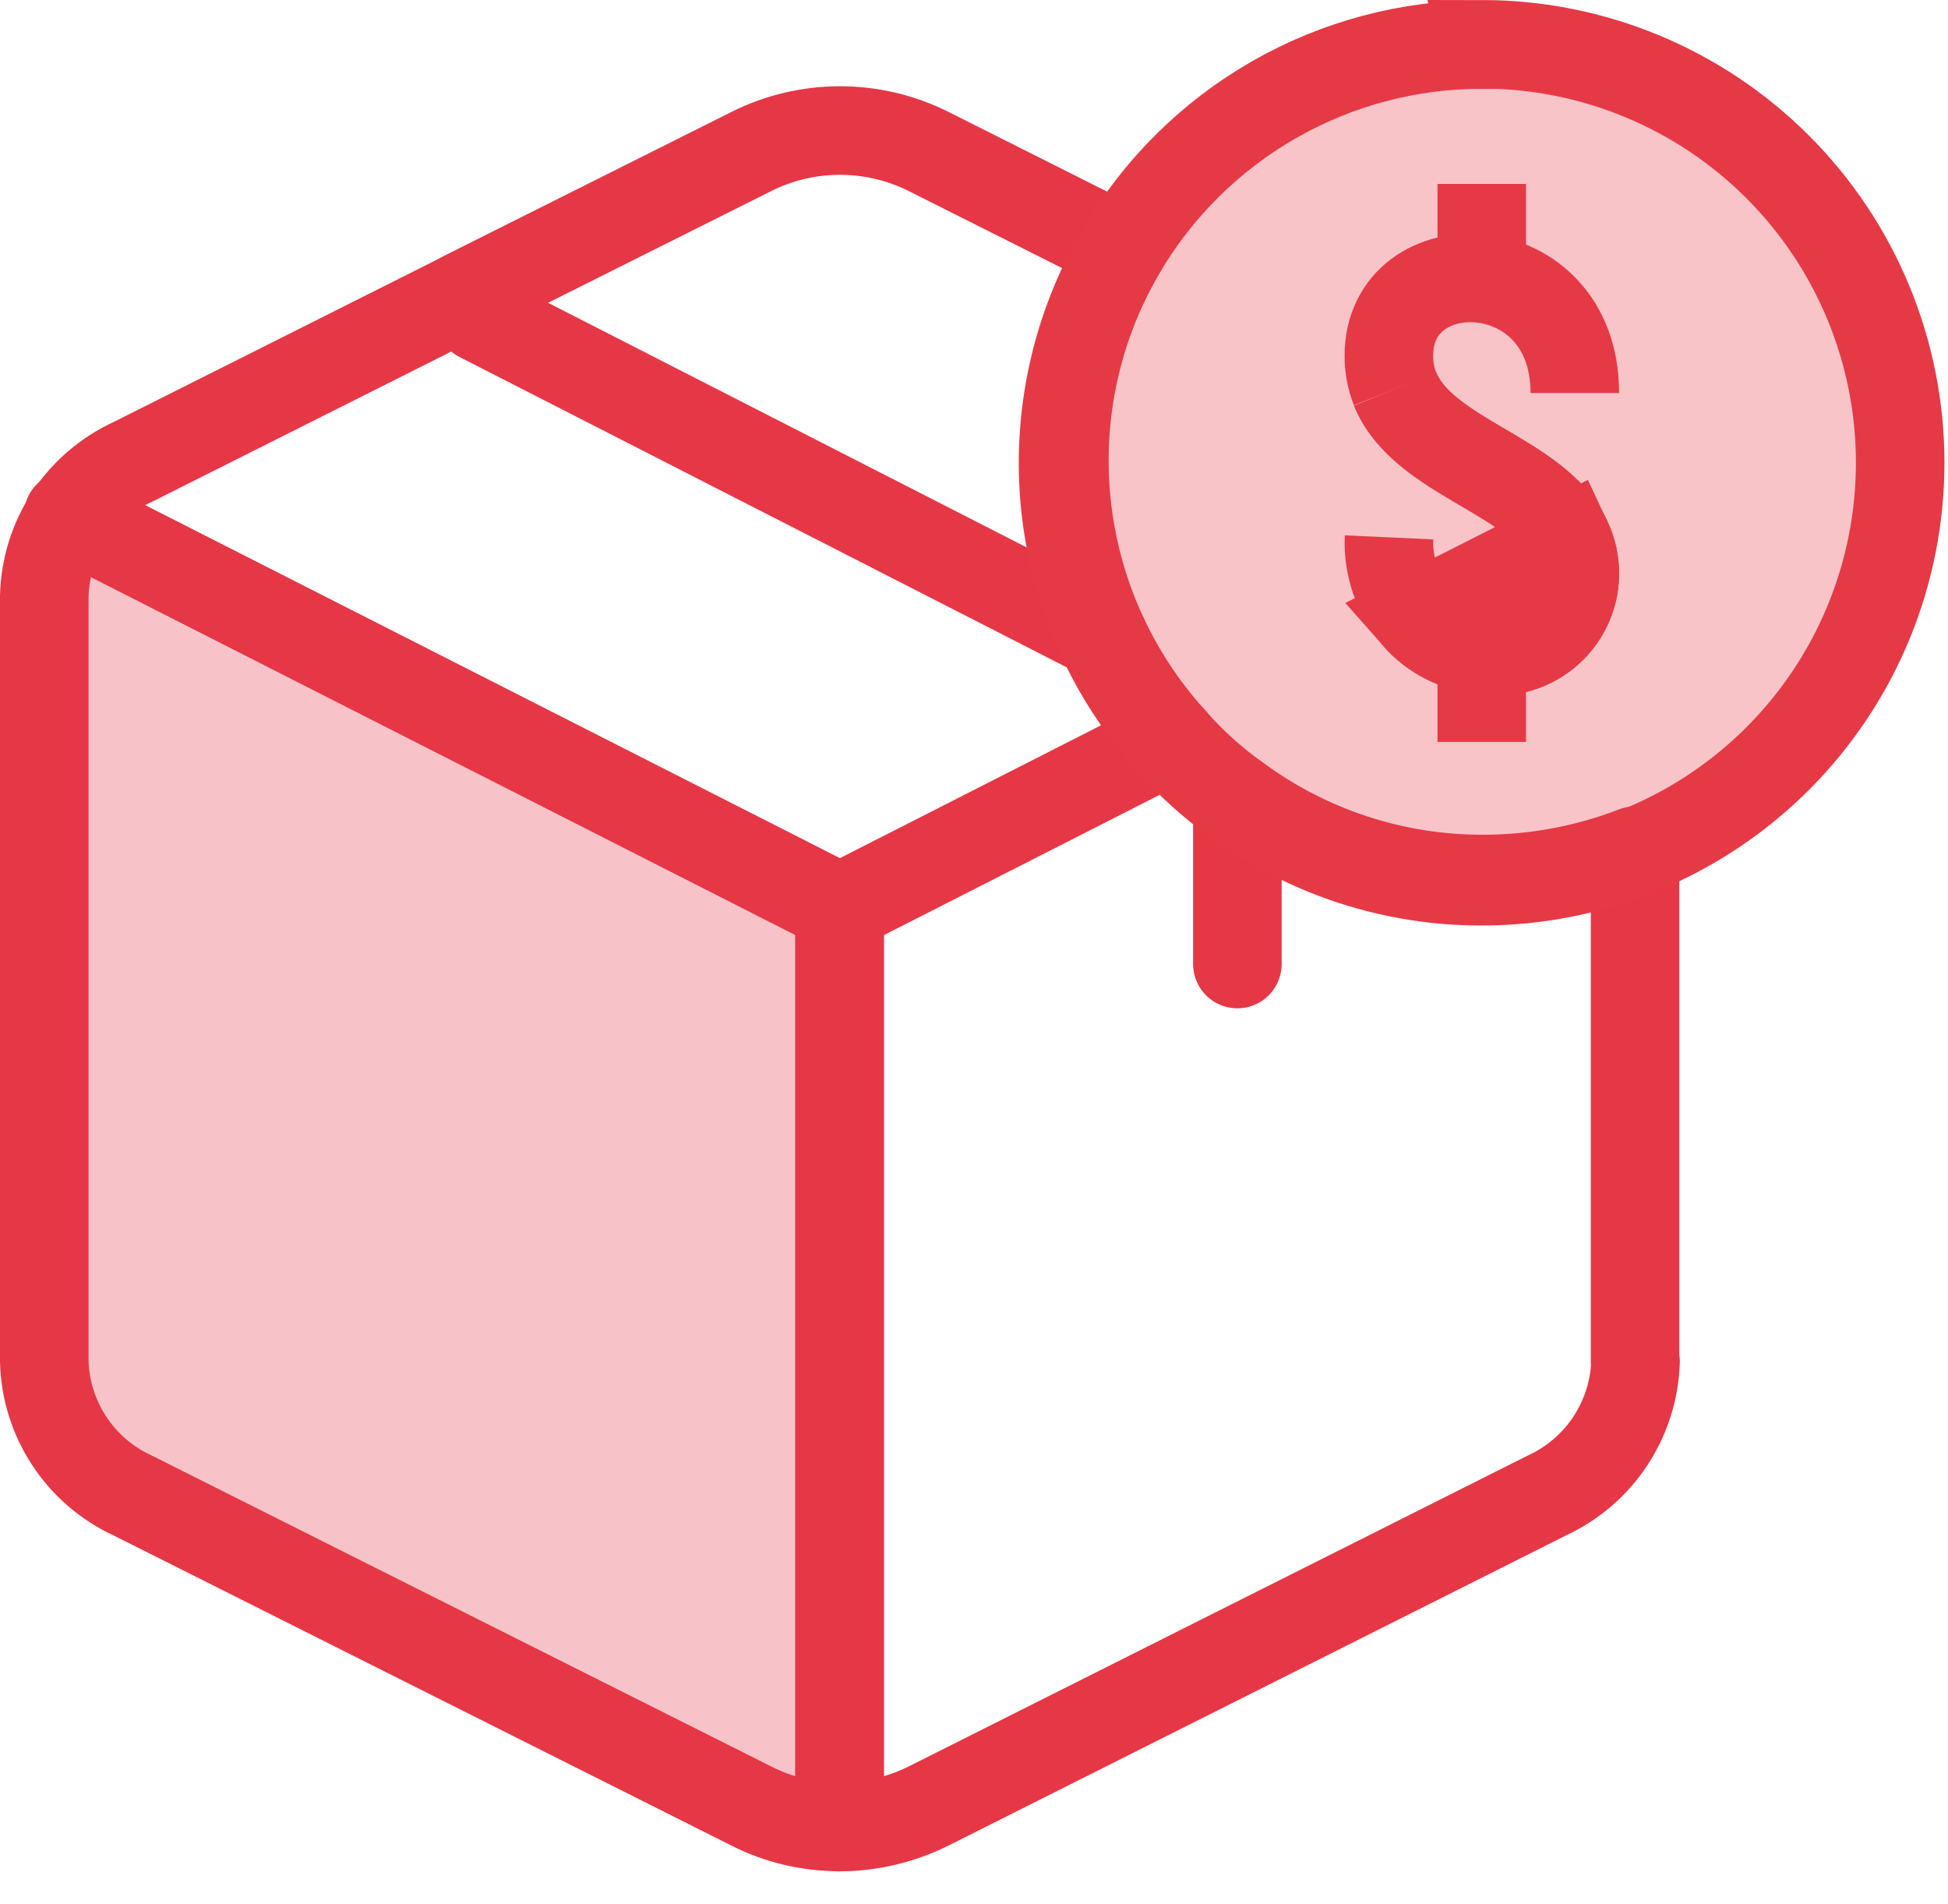
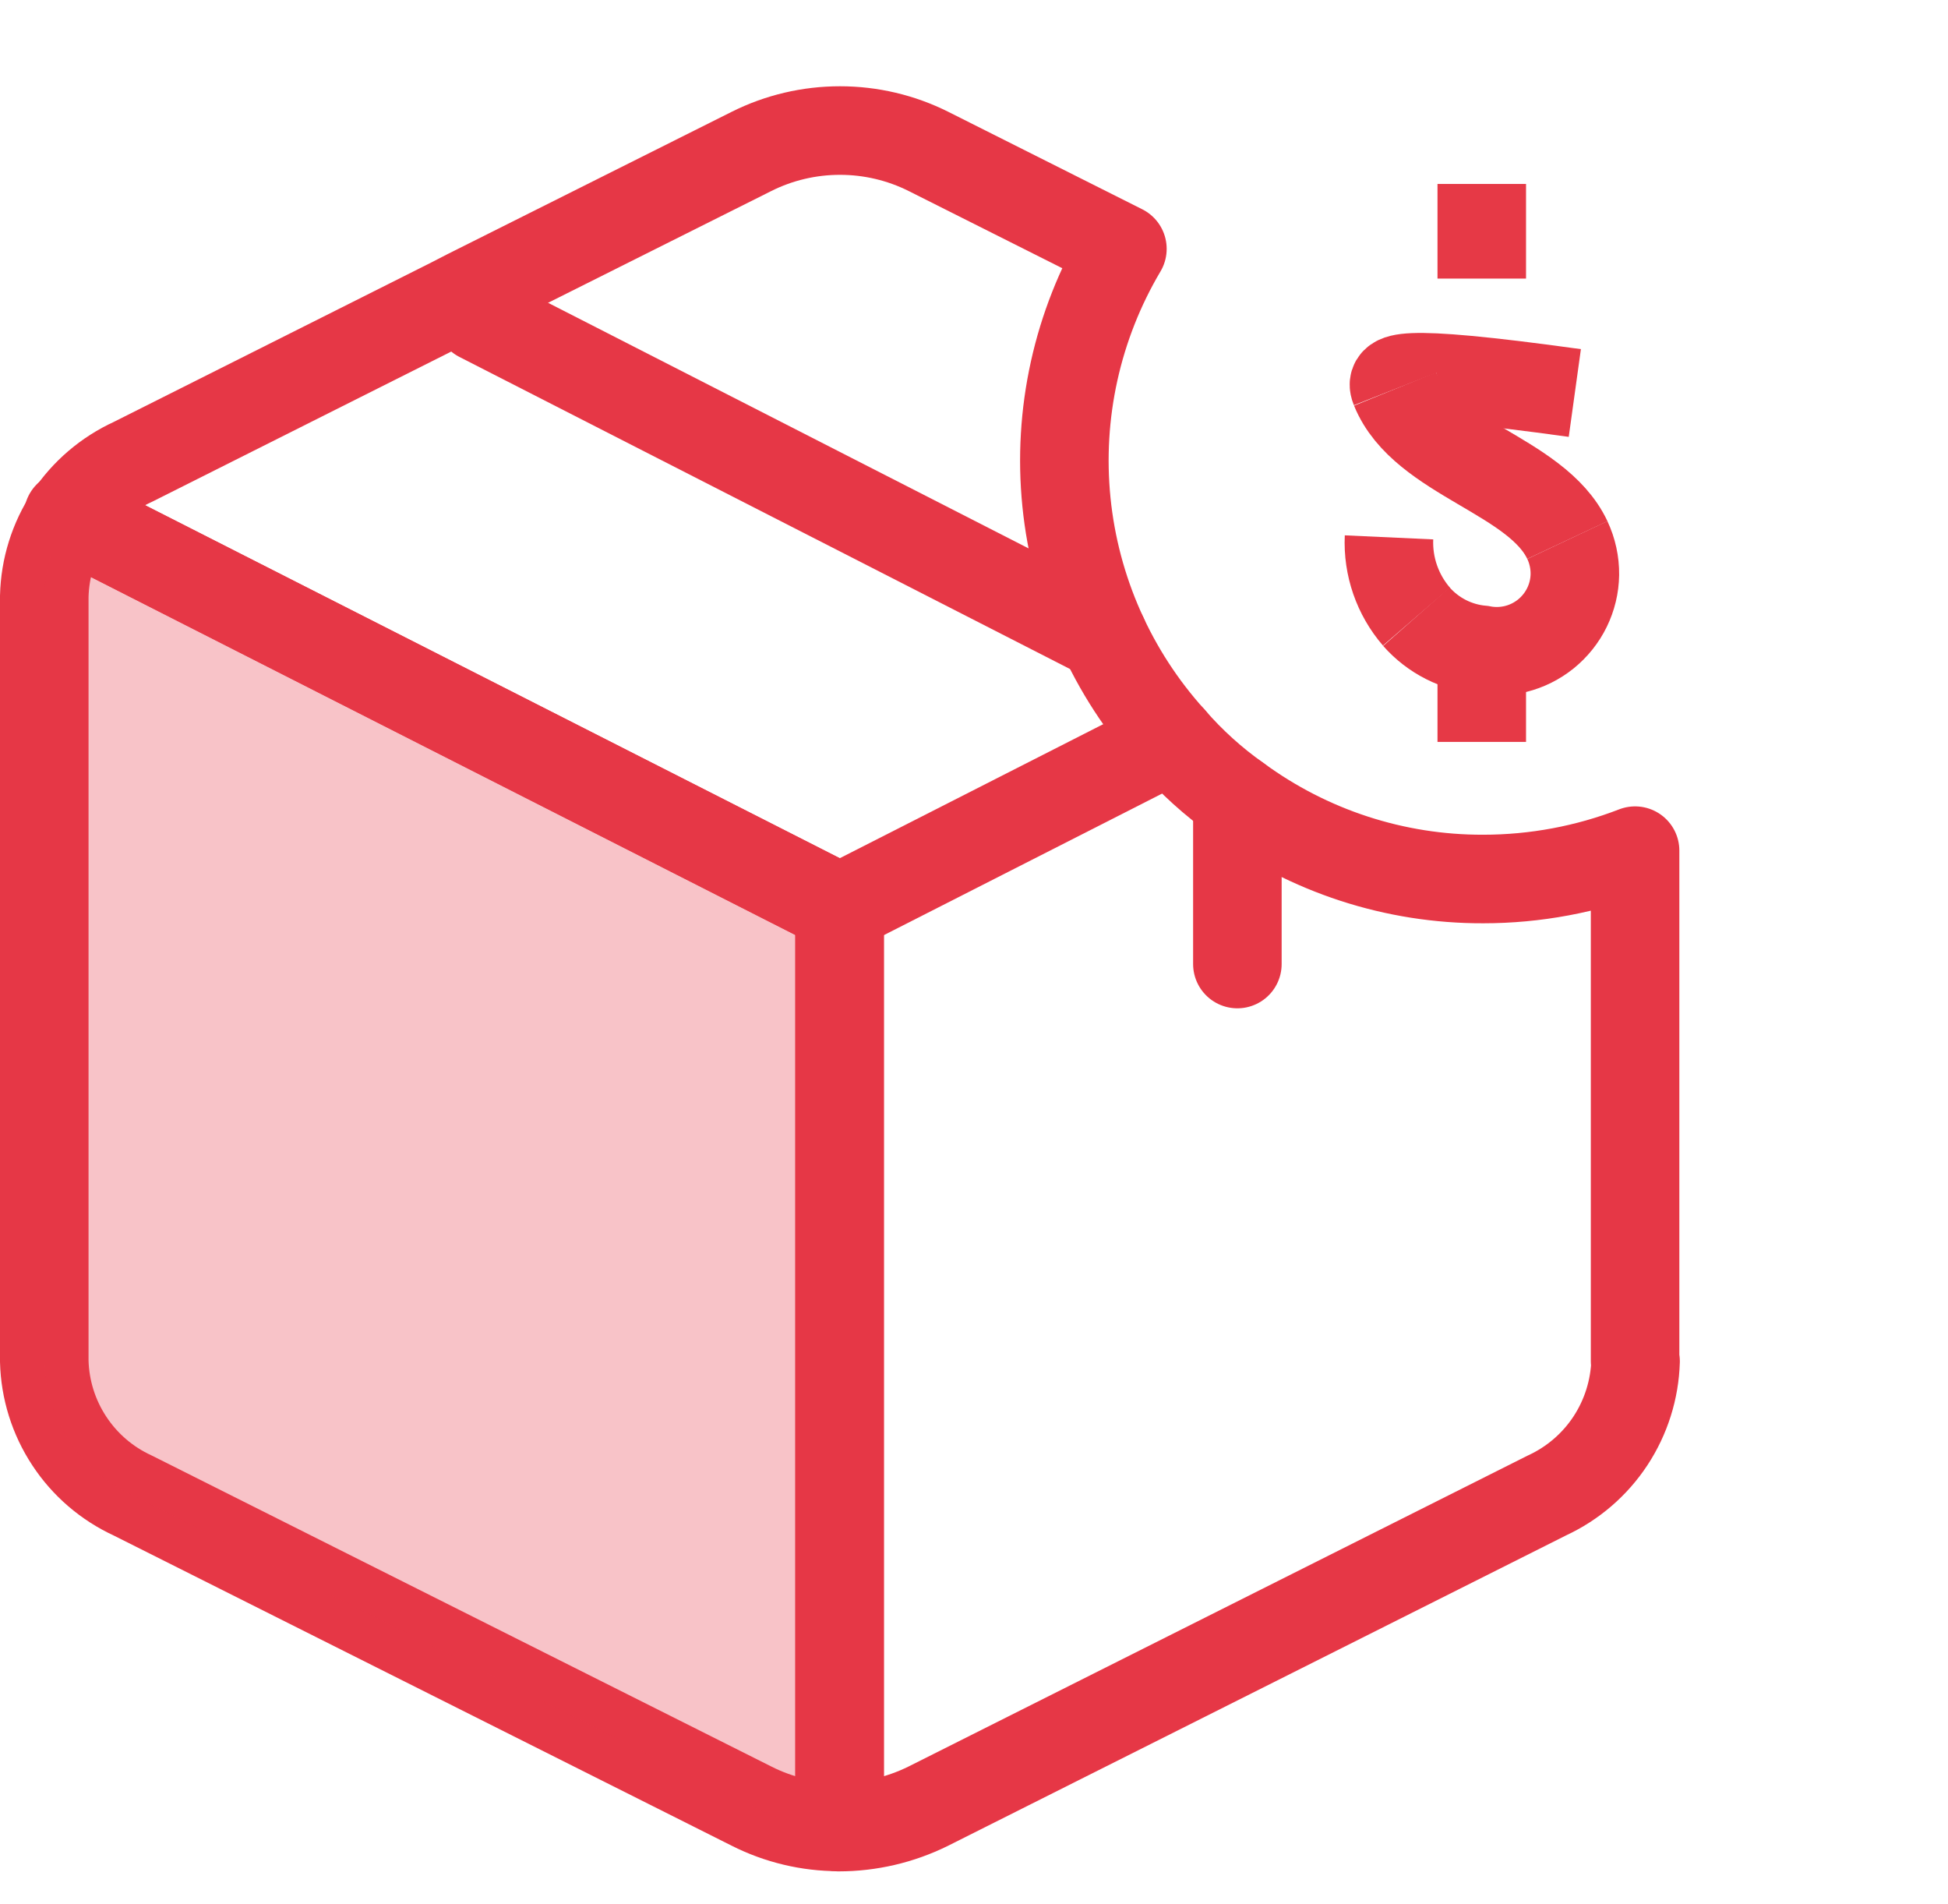
<svg xmlns="http://www.w3.org/2000/svg" width="44" height="43" viewBox="0 0 44 43" fill="none">
  <path d="M27.949 21.77V18.04" stroke="#E63746" stroke-width="2" stroke-linecap="round" stroke-linejoin="round" />
  <path d="M24.922 14.37L10.832 7.17" stroke="#E63746" stroke-width="2" stroke-linecap="round" stroke-linejoin="round" />
  <path d="M18.966 20.5V40.787L18.94 41.256C18.258 41.255 17.585 41.095 16.976 40.787L3 33.773C2.416 33.505 1.919 33.079 1.566 32.542C1.212 32.006 1.016 31.381 1 30.739V13.468C1.015 12.824 1.211 12.198 1.565 11.66L18.966 20.5Z" stroke="#E63746" stroke-width="2" stroke-linecap="round" stroke-linejoin="round" />
  <path opacity="0.3" d="M18.966 20.5V40.787L18.94 41.256C18.258 41.255 17.585 41.095 16.976 40.787L3 33.773C2.416 33.505 1.919 33.079 1.566 32.542C1.212 32.006 1.016 31.381 1 30.739V13.468C1.015 12.824 1.211 12.198 1.565 11.66L18.966 20.5Z" fill="#E63746" />
  <path d="M36.943 30.74C36.924 31.381 36.727 32.004 36.374 32.54C36.021 33.075 35.525 33.501 34.943 33.77L20.962 40.79C20.334 41.099 19.643 41.26 18.942 41.26V41.2L18.962 40.79V20.5L1.562 11.66C1.918 11.123 2.417 10.697 3.002 10.43L10.193 6.82L10.562 6.63L16.973 3.42C17.593 3.109 18.278 2.948 18.973 2.948C19.667 2.948 20.352 3.109 20.973 3.42L25.352 5.62C24.331 7.342 23.888 9.346 24.088 11.337C24.288 13.329 25.12 15.205 26.462 16.69C26.903 17.199 27.403 17.652 27.953 18.04C29.561 19.221 31.506 19.856 33.502 19.85C34.675 19.85 35.839 19.633 36.932 19.21V30.74H36.943Z" stroke="#E63746" stroke-width="2" stroke-linecap="round" stroke-linejoin="round" />
  <path d="M26.463 16.69L18.973 20.5" stroke="#E63746" stroke-width="2" stroke-linecap="round" stroke-linejoin="round" />
  <path d="M1.565 11.659L1.539 11.642" stroke="#E63746" stroke-width="2" stroke-linecap="round" stroke-linejoin="round" />
  <path d="M18.965 20.499V20.482" stroke="#E63746" stroke-width="2" stroke-linecap="round" stroke-linejoin="round" />
-   <path opacity="0.3" d="M33.471 1.005C31.823 1.004 30.203 1.434 28.774 2.253C27.344 3.073 26.153 4.252 25.321 5.675C24.301 7.396 23.859 9.399 24.058 11.39C24.258 13.38 25.089 15.255 26.43 16.74C26.87 17.249 27.371 17.702 27.92 18.09C29.529 19.271 31.474 19.906 33.47 19.9C35.977 19.9 38.38 18.904 40.152 17.132C41.925 15.36 42.92 12.956 42.92 10.45C42.92 7.944 41.925 5.54 40.152 3.768C38.38 1.996 35.977 1 33.47 1L33.471 1.005Z" fill="#E63946" />
  <g opacity="0.3">
    <path d="M35.402 12.195C34.712 10.725 32.142 10.335 31.512 8.785L35.402 12.195Z" fill="#E63946" />
    <path d="M35.402 12.195C34.712 10.725 32.142 10.335 31.512 8.785" stroke="#E63946" stroke-width="2" stroke-miterlimit="10" />
  </g>
  <path d="M31.992 13.925C32.371 14.355 32.901 14.624 33.472 14.675C33.725 14.724 33.986 14.717 34.235 14.655C34.485 14.593 34.718 14.476 34.918 14.315C35.118 14.152 35.281 13.949 35.394 13.717C35.507 13.486 35.568 13.232 35.572 12.975C35.575 12.706 35.517 12.439 35.402 12.195" stroke="#E63946" stroke-width="2" stroke-miterlimit="10" />
  <path d="M35.402 12.195C34.712 10.725 32.142 10.335 31.512 8.785" stroke="#E63946" stroke-width="2" stroke-miterlimit="10" />
-   <path d="M35.401 12.195C34.711 10.725 32.141 10.335 31.511 8.785M33.471 1.005C31.823 1.004 30.203 1.434 28.774 2.253C27.344 3.073 26.153 4.252 25.321 5.675C24.301 7.396 23.859 9.399 24.058 11.39C24.258 13.38 25.089 15.255 26.43 16.74C26.87 17.249 27.371 17.702 27.92 18.09C29.529 19.271 31.474 19.906 33.47 19.9C35.977 19.9 38.38 18.904 40.152 17.132C41.925 15.36 42.92 12.956 42.92 10.45C42.92 7.944 41.925 5.54 40.152 3.768C38.38 1.996 35.977 1 33.47 1L33.471 1.005ZM31.991 13.925C32.37 14.355 32.9 14.624 33.471 14.675C33.724 14.724 33.984 14.717 34.234 14.655C34.484 14.593 34.717 14.476 34.917 14.314C35.118 14.152 35.28 13.949 35.393 13.717C35.506 13.486 35.567 13.232 35.571 12.975C35.574 12.706 35.516 12.439 35.401 12.195L31.991 13.925Z" stroke="#E63946" stroke-width="2" stroke-miterlimit="10" />
  <path d="M31.994 13.925C31.566 13.429 31.344 12.789 31.374 12.135" stroke="#E63946" stroke-width="2" stroke-miterlimit="10" />
-   <path d="M35.571 8.875C35.571 5.625 31.371 5.515 31.371 8.035C31.369 8.292 31.417 8.546 31.511 8.785" stroke="#E63946" stroke-width="2" stroke-miterlimit="10" />
+   <path d="M35.571 8.875C31.369 8.292 31.417 8.546 31.511 8.785" stroke="#E63946" stroke-width="2" stroke-miterlimit="10" />
  <path d="M33.469 6.291V4.154" stroke="#E63946" stroke-width="2" stroke-miterlimit="10" />
  <path d="M33.469 14.654V16.754" stroke="#E63946" stroke-width="2" stroke-miterlimit="10" />
</svg>